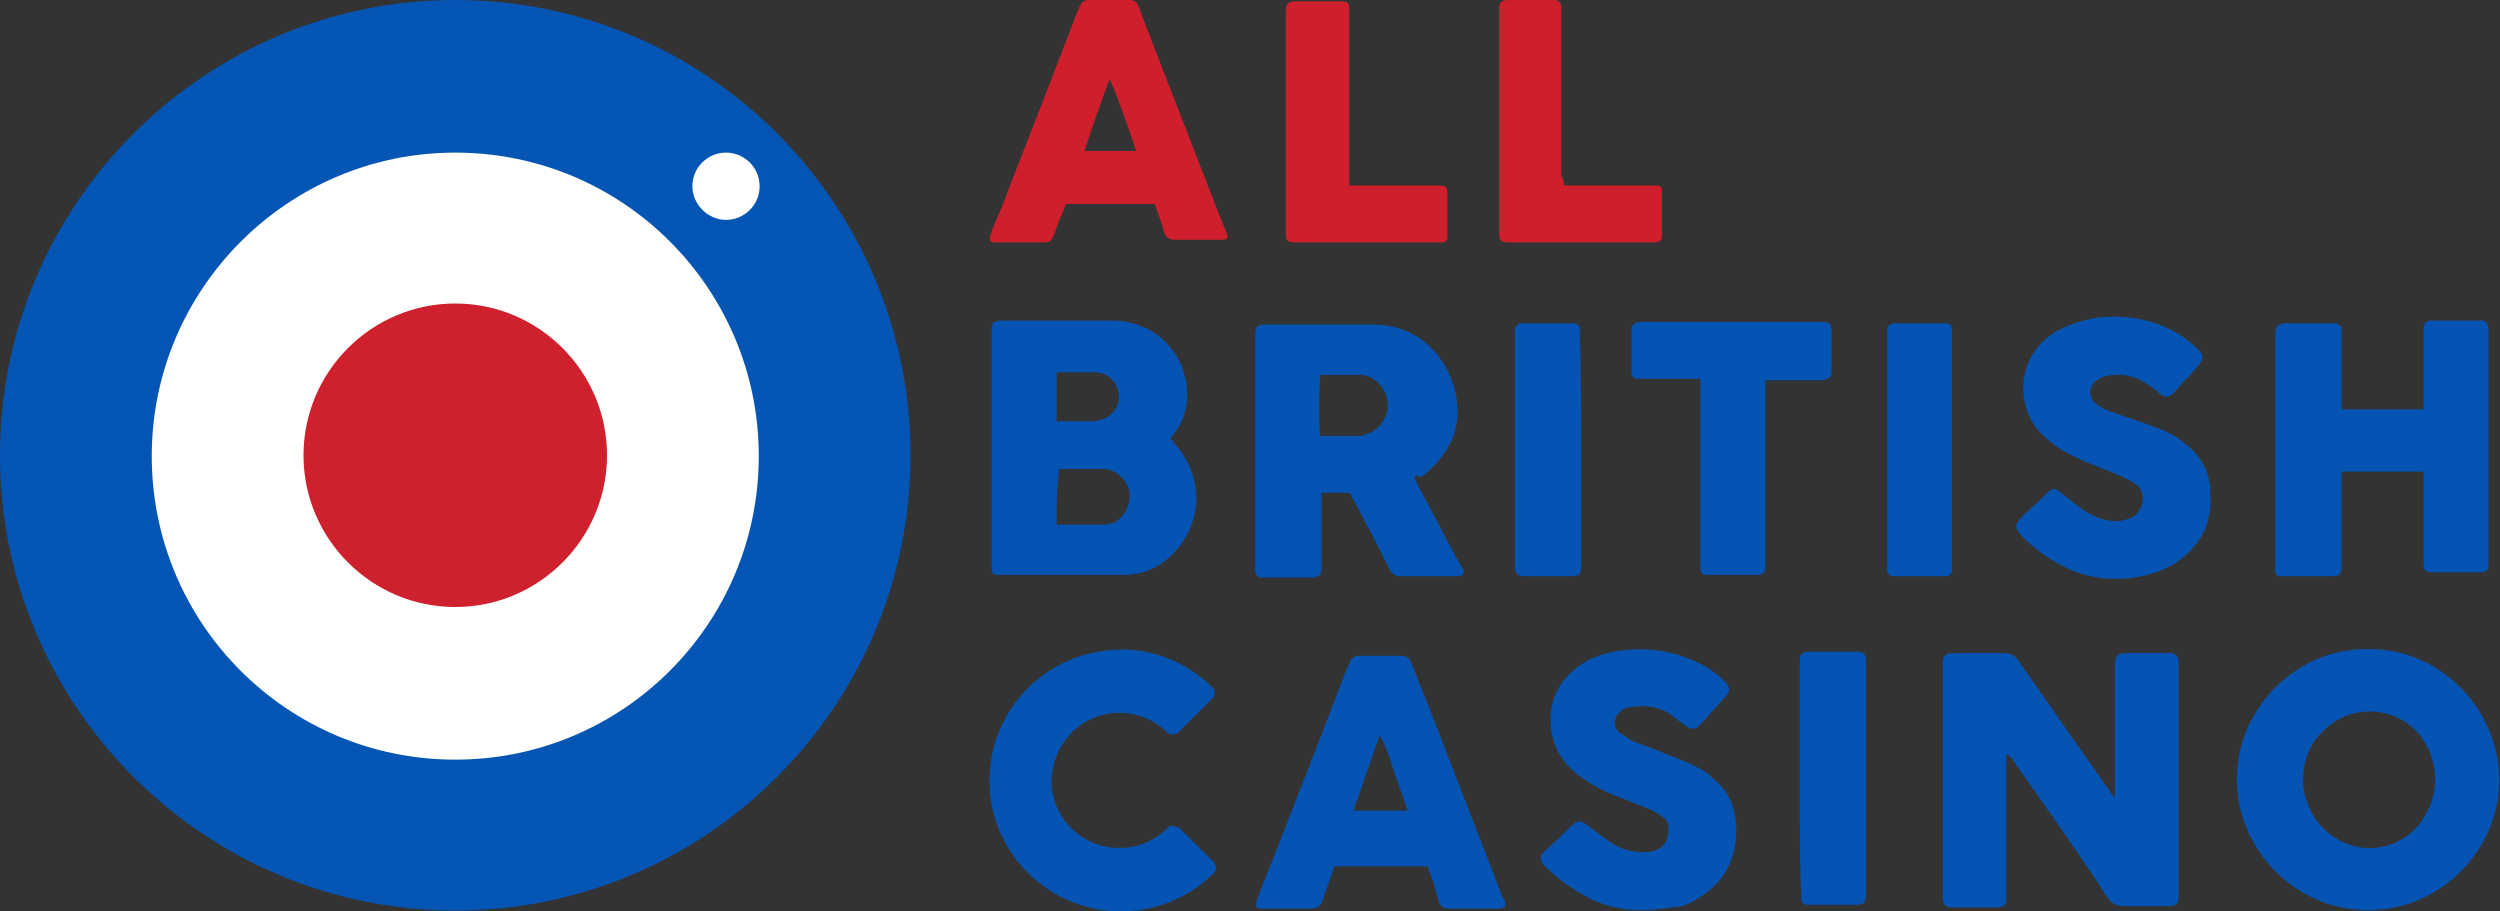
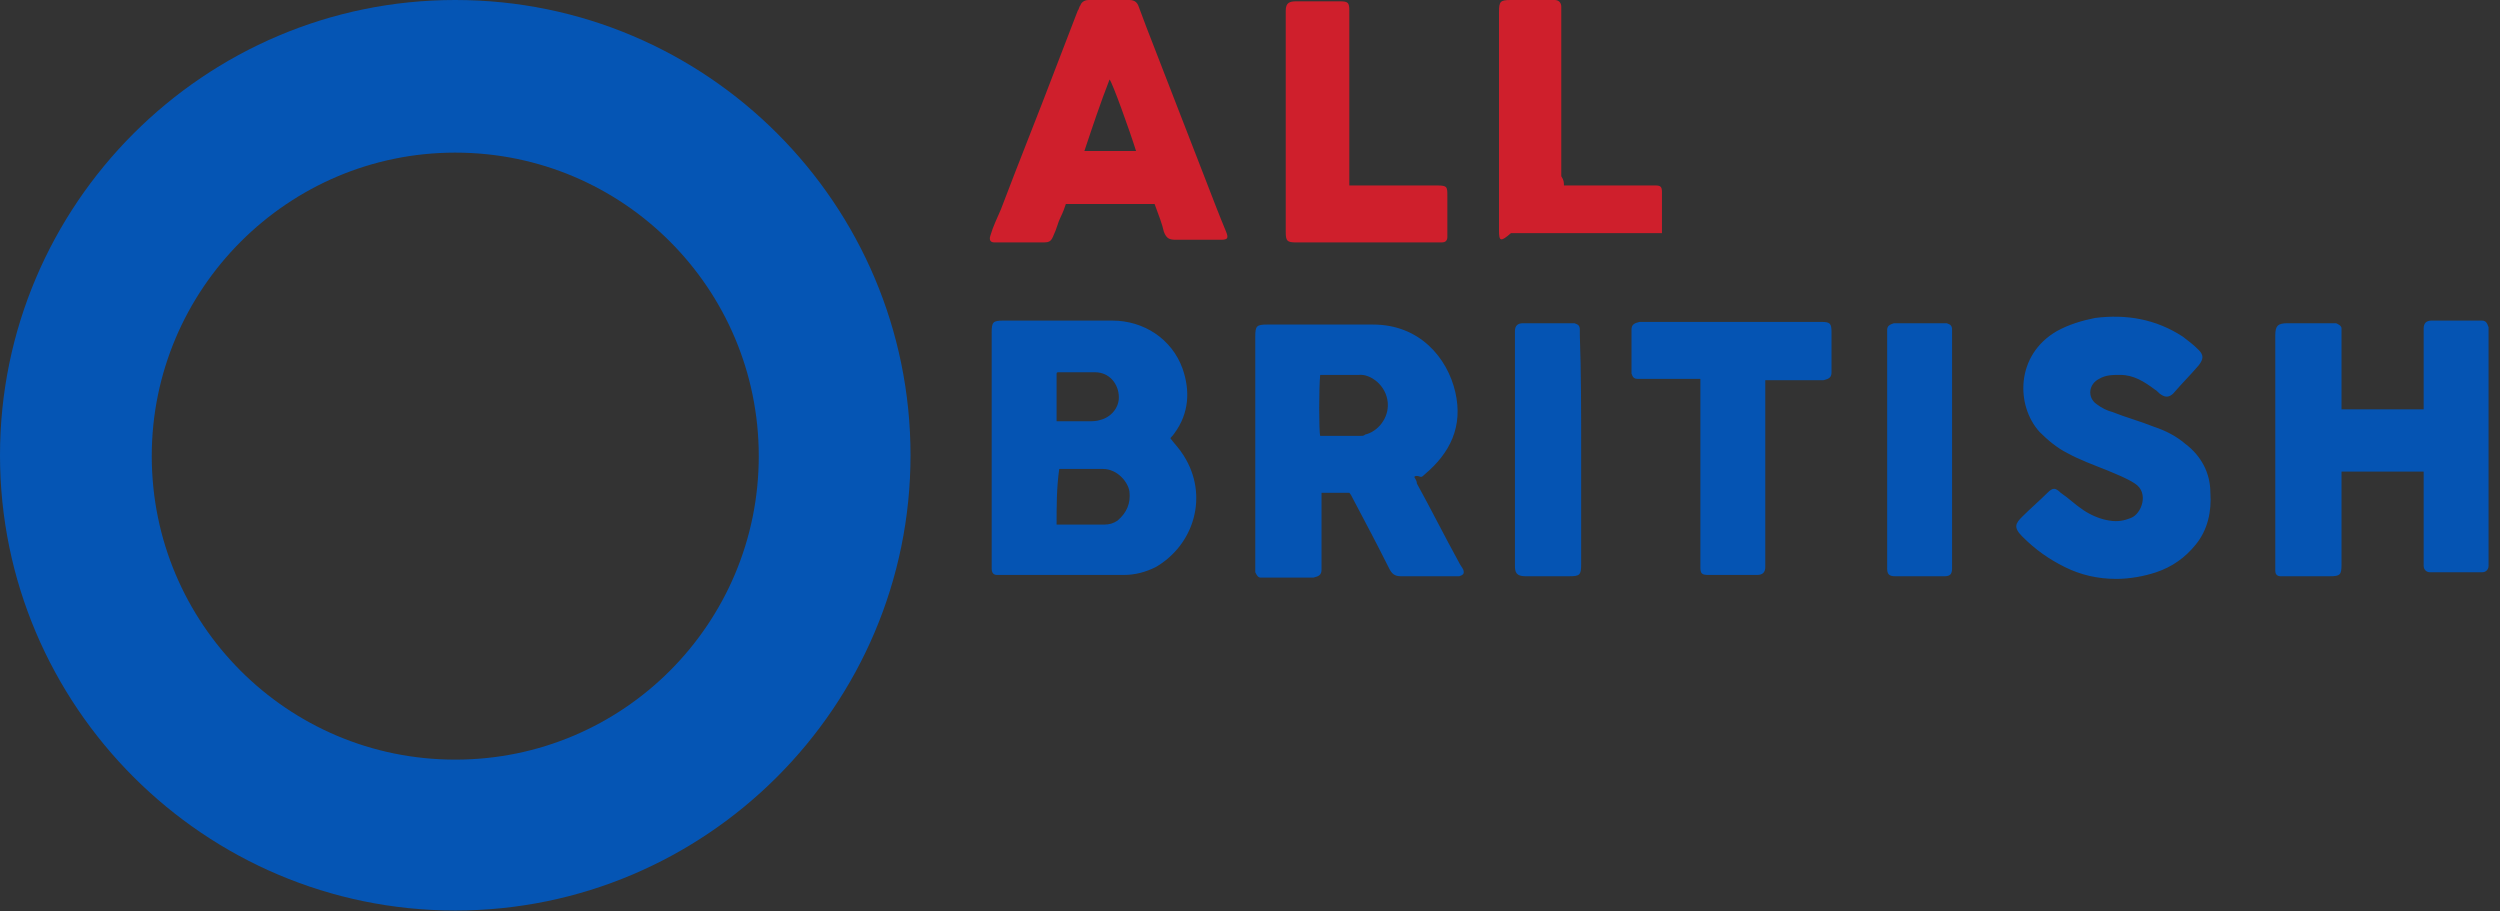
<svg xmlns="http://www.w3.org/2000/svg" width="993" height="362" viewBox="0 0 993 362" fill="none">
  <rect x="0" y="0" width="993" height="362" fill="#333333" stroke="none" />
-   <path d="M330.834 180.826C330.834 263.706 263.709 330.832 180.829 330.832C97.949 330.832 31.166 263.706 31.166 180.826C31.166 97.946 98.291 30.82 181.171 30.82C264.051 30.82 330.834 98.289 330.834 180.826Z" fill="white" />
  <path d="M180.829 0C81.168 0 0 81.168 0 180.829C0 280.49 81.168 361.658 180.829 361.658C280.49 361.658 361.658 280.49 361.658 180.829C361.658 81.168 280.833 0 180.829 0ZM180.829 301.724C114.045 301.724 60.276 247.612 60.276 181.171C60.276 114.73 114.388 60.619 180.829 60.619C247.612 60.619 301.381 114.73 301.381 181.171C301.381 247.612 247.612 301.724 180.829 301.724Z" fill="#0555B4" />
-   <path d="M241.105 180.831C241.105 214.051 214.049 241.107 180.829 241.107C147.609 241.107 120.553 214.051 120.553 180.831C120.553 147.611 147.609 120.555 180.829 120.555C214.049 120.555 241.105 147.611 241.105 180.831Z" fill="#CE202D" />
-   <path d="M301.724 73.974C301.724 81.508 295.559 87.331 288.367 87.331C281.175 87.331 275.01 81.166 275.01 73.974C275.01 66.439 281.175 60.617 288.367 60.617C295.559 60.617 301.724 66.439 301.724 73.974Z" fill="white" />
  <path d="M464.926 174.167C466.504 176.272 468.609 178.377 470.188 181.007C480.185 196.792 474.397 216.26 459.138 225.205C454.929 227.31 450.72 228.362 446.51 228.362H395.999C394.42 228.362 393.894 227.31 393.894 225.731V132.074C393.894 127.865 394.42 127.339 398.63 127.339H441.775C454.403 127.339 465.452 134.705 469.661 146.281C472.818 155.225 472.292 164.17 466.504 172.063C465.452 173.641 464.926 173.641 464.926 174.167ZM419.676 208.368H438.618C440.723 208.368 442.301 207.842 443.879 206.789C447.563 203.632 449.141 199.949 448.615 195.214C448.089 191.531 443.879 186.269 438.092 186.269H420.728C419.676 193.635 419.676 201.002 419.676 208.368ZM419.676 167.327H432.304C433.882 167.327 435.461 167.327 437.039 166.801C441.249 165.749 444.406 162.066 444.406 157.856C444.406 152.595 440.722 147.859 434.935 147.859H420.202C420.202 147.859 419.676 147.859 419.676 148.385V167.327ZM561.74 189.426C562.266 190.478 562.792 191.004 562.792 192.057C568.58 202.58 573.842 213.103 579.629 223.627C580.155 224.679 580.682 225.205 581.208 226.257C581.734 227.836 581.208 228.362 579.629 228.888H556.478C553.847 228.888 552.795 227.836 551.743 225.731C547.007 216.26 542.272 207.316 537.536 198.371C537.01 197.318 536.484 196.266 535.958 195.74H524.908V226.257C524.908 228.362 523.856 228.888 521.751 229.414H500.705C499.653 229.414 499.126 228.362 498.6 227.31V133.653C498.6 129.444 499.126 128.917 503.336 128.917H545.429C563.844 128.917 574.894 142.071 578.051 155.752C581.208 169.432 575.946 179.955 565.949 188.374C565.423 188.9 564.897 189.426 564.371 189.426C562.792 188.9 562.266 188.9 561.74 189.426ZM524.382 148.911C523.856 153.647 523.856 171.536 524.382 173.115H540.693C541.219 173.115 541.746 173.115 542.272 172.589C547.007 171.536 551.743 166.275 551.217 159.961C550.69 153.121 544.376 148.385 539.641 148.911H524.382ZM962.675 187.321H930.053V224.153C930.053 228.362 929.527 228.888 925.318 228.888H905.85C904.271 228.888 903.745 227.836 903.745 226.784V133.127C903.745 129.443 904.798 128.391 908.481 128.391H927.949C929.001 128.917 930.053 129.443 930.053 130.496V162.592H962.675V130.496C962.675 128.391 963.728 127.339 965.832 127.339H985.827C987.405 127.339 987.931 128.391 988.457 129.97V224.679C988.457 226.257 987.405 227.31 985.827 227.31H965.306C963.728 227.31 962.675 226.257 962.675 224.679V187.321ZM840.606 229.94C833.24 229.94 826.399 228.362 820.085 225.205C813.772 222.048 808.51 218.365 803.248 213.103C799.565 209.42 800.617 207.842 803.248 205.211C806.405 202.054 810.088 198.897 813.245 195.74C815.35 193.635 816.402 193.635 818.507 195.74C821.664 197.845 824.295 200.475 827.452 202.58C830.609 204.685 834.292 206.263 837.975 206.789C841.132 207.315 843.763 206.789 846.394 205.737C850.603 204.159 853.76 195.74 847.972 192.057C844.815 189.952 840.606 188.374 836.923 186.795C831.661 184.691 825.873 182.586 821.138 179.955C816.929 177.85 813.245 174.693 810.088 171.536C800.617 161.013 800.617 141.019 816.928 131.548C821.664 128.917 826.926 127.339 832.187 126.287C844.815 124.708 856.391 126.813 866.914 133.653C869.019 135.231 871.123 136.81 873.228 138.914C875.332 141.019 875.332 142.598 873.228 145.228C870.071 148.912 866.388 152.595 863.231 156.278C861.652 157.856 860.074 157.856 858.495 156.804C857.443 156.278 856.917 155.225 855.864 154.699C851.655 151.542 847.446 148.911 842.184 148.911C839.027 148.911 836.396 148.912 833.766 150.49C829.556 152.595 829.03 157.856 832.713 160.487C834.818 162.066 836.923 163.118 839.027 163.644C844.289 165.749 850.077 167.327 855.338 169.432C860.074 171.01 864.283 173.115 867.966 176.272C874.28 181.007 877.963 187.848 877.963 195.74C878.49 203.106 876.911 210.472 872.176 216.26C867.966 221.522 862.705 225.205 856.391 227.31C851.655 228.888 845.867 229.94 840.606 229.94ZM701.173 151.016V225.205C701.173 227.31 700.12 228.362 698.016 228.362H678.548C675.917 228.362 675.391 227.836 675.391 225.205V150.49H650.661C649.083 150.49 648.557 149.964 648.03 148.385V131.022C648.03 128.917 649.083 128.391 651.187 127.865H723.272C726.955 127.865 727.481 128.391 727.481 132.074V147.859C727.481 149.964 726.429 150.49 724.324 151.016H701.173ZM628.036 178.377V224.153C628.036 228.362 627.51 228.888 623.301 228.888H605.937C602.254 228.888 601.728 227.31 601.728 224.679V131.548C601.728 129.443 602.78 128.391 604.885 128.391H625.405C626.984 128.917 627.51 129.444 627.51 131.022V133.127C628.036 147.859 628.036 163.118 628.036 178.377ZM775.362 178.377V225.731C775.362 228.362 774.309 228.888 772.205 228.888H752.737C750.106 228.888 749.58 227.836 749.58 225.731V131.022C749.58 129.444 750.632 128.917 752.211 128.391H773.257C774.835 128.917 775.362 129.444 775.362 131.022V178.377Z" fill="#0554B3" />
-   <path d="M458.606 81.029H423.353C422.827 82.608 422.301 84.186 421.248 86.291C420.196 88.395 419.67 91.026 418.618 93.131C417.565 95.761 417.039 96.288 414.408 96.288H394.94C393.362 96.288 392.836 95.235 393.362 93.657C394.414 89.974 395.993 86.817 397.571 83.134C404.937 63.666 412.83 44.198 420.196 24.73L428.089 4.209C428.615 3.683 428.615 2.631 429.141 2.105C429.667 0.526 431.246 0 432.298 0H448.609C450.714 0 451.766 1.052 452.292 2.631C453.344 5.262 454.397 8.419 455.449 11.049C463.341 31.57 471.234 51.564 479.126 72.084C481.757 78.924 484.388 85.764 487.019 92.078C488.071 94.709 487.545 95.235 484.914 95.235H467.025C464.394 95.235 463.341 94.709 462.289 92.078C461.763 89.448 460.184 85.238 458.606 81.029ZM430.719 59.983H451.24C448.609 51.564 441.769 32.622 440.716 31.57C437.033 41.041 433.876 50.512 430.719 59.983ZM621.19 73.663H657.495C659.6 73.663 660.126 74.189 660.126 76.293V92.605C660.126 95.761 659.6 96.288 655.917 96.288H600.144C595.934 96.288 595.408 95.761 595.408 91.552V4.735C595.408 0.526 595.934 0 600.144 0H617.507C619.085 0 620.138 1.052 620.138 2.631V69.98C621.19 71.558 621.19 72.61 621.19 73.663ZM535.952 73.663H570.678C574.888 73.663 574.888 74.189 574.888 77.872V94.183C574.888 95.761 573.836 96.288 572.783 96.288H514.905C511.222 96.288 510.696 95.761 510.696 92.078V4.209C510.696 1.052 512.275 0.526 514.905 0.526H532.269C535.426 0.526 535.952 1.052 535.952 4.209V73.663Z" fill="#CF1F2C" />
-   <path d="M796.929 299.396V355.695C796.929 359.904 796.403 360.431 792.193 360.431H774.304C772.725 359.904 772.199 359.378 771.673 357.8V263.617C771.673 260.46 772.725 259.407 775.882 259.407H795.876C799.033 259.407 800.612 260.46 802.19 263.091C809.557 273.614 833.76 308.34 839.022 315.707L840.074 316.759V264.669C840.074 260.46 840.6 259.407 845.336 259.407H862.699C864.277 259.934 865.33 260.986 865.33 262.564V355.695C865.33 358.852 864.804 359.904 861.12 359.904H843.757C840.6 359.904 838.496 358.852 836.917 356.221C826.92 340.436 800.612 303.605 798.507 300.448C797.981 300.448 797.455 299.922 796.929 299.396ZM940.571 257.829C968.458 257.303 992.661 280.98 992.661 309.919C992.661 338.332 968.458 362.009 940.045 361.483C912.684 361.483 888.481 338.332 888.481 309.393C888.481 280.98 912.684 257.303 940.571 257.829ZM914.789 309.919C914.789 311.497 914.789 313.076 915.315 314.654C915.315 316.233 915.841 317.285 916.368 318.338C919.524 328.335 928.469 335.701 938.992 336.753C951.62 337.806 961.091 329.913 964.774 320.968C967.405 315.181 967.931 308.867 966.353 302.553C961.091 282.559 939.519 277.823 926.365 287.294C918.472 293.082 914.789 300.448 914.789 309.919ZM566.996 344.119H530.164C529.638 344.646 529.638 345.698 529.112 346.75C528.06 350.433 526.481 353.59 525.429 357.274C524.903 359.904 522.798 360.957 520.694 360.957H501.226C499.121 360.957 498.595 359.904 499.121 357.8C500.699 353.59 502.278 349.381 503.856 345.698C514.38 318.864 524.903 292.029 534.9 265.721C535.426 265.195 535.426 264.143 535.952 263.617C536.478 261.512 538.057 260.46 540.162 260.46H556.473C558.577 260.46 560.156 261.512 560.682 263.617L566.996 279.402L596.987 356.747C596.987 356.747 596.987 357.274 597.513 357.274C598.566 359.904 598.039 360.957 594.882 360.957H576.467C573.31 360.957 572.257 360.431 571.205 357.274C570.153 352.538 568.574 348.329 566.996 344.119ZM559.103 322.021C557.525 316.759 555.42 312.024 553.842 306.762C552.263 302.027 550.685 296.765 548.054 292.029C544.371 302.027 541.214 312.024 537.531 322.021H559.103ZM652.234 361.483C644.342 361.483 637.502 359.904 631.188 356.747C625.4 353.59 619.612 349.907 614.877 345.172L612.772 343.067C611.72 341.489 611.72 340.436 612.772 338.858L613.824 337.806C617.507 334.649 620.664 331.492 624.347 327.808C626.978 325.704 627.505 325.704 630.661 327.808C633.818 330.439 637.502 333.07 640.659 335.175C644.868 337.806 649.603 338.858 654.865 338.332C660.127 337.806 662.757 334.649 662.757 329.387C662.757 327.282 662.231 325.704 660.653 324.652C659.074 323.599 656.97 322.021 655.391 321.495C651.708 319.916 648.551 318.864 644.868 317.285C638.554 315.181 632.766 312.024 627.504 308.34C623.295 305.184 620.138 301.5 618.034 296.765C613.298 285.189 615.929 271.509 628.557 263.617C633.292 260.46 639.08 258.881 644.342 258.355C656.97 256.777 668.545 259.407 679.068 265.721C681.173 267.3 683.278 268.878 684.856 270.457C687.487 273.088 687.487 274.666 684.856 277.297C681.699 280.98 678.542 284.137 675.385 287.82C673.281 289.925 672.228 289.925 669.597 288.346L663.284 283.611C658.548 280.454 652.76 279.928 646.972 280.98C645.92 280.98 645.394 281.506 644.342 282.032C641.185 284.137 640.132 288.346 643.289 290.977L648.025 294.134C651.708 295.713 655.391 296.765 659.074 298.343C663.81 300.448 669.071 302.027 673.807 304.657C676.438 305.71 678.542 307.288 680.647 309.393C688.013 315.181 690.118 323.599 689.592 332.544C688.539 346.224 680.647 354.643 668.545 359.904C663.284 360.431 658.022 361.483 652.234 361.483ZM714.847 309.393V263.617C714.847 259.407 715.374 258.881 719.583 258.881H737.999C740.103 258.881 741.156 259.934 741.156 262.038V354.643C741.156 358.852 740.629 359.378 736.42 359.378H718.004C716.426 359.378 715.374 358.326 715.374 356.747V354.643C714.847 340.436 714.847 324.651 714.847 309.393Z" fill="#0554B3" />
-   <path d="M463.698 328.87C458.939 333.603 452.593 336.758 445.19 336.758C430.383 337.284 417.692 325.189 417.692 310.464C417.692 295.74 429.326 283.119 444.661 283.119C452.064 283.119 458.939 286.274 463.698 291.007C464.756 292.059 466.342 292.059 467.929 291.007L481.678 277.334C482.736 276.283 482.736 274.179 481.678 273.127C471.102 262.61 455.766 256.3 439.373 258.403C415.576 261.032 396.01 279.964 393.366 304.154C389.665 335.18 414.519 362 445.19 362C459.468 362 472.688 356.215 482.207 346.75C483.264 345.698 483.264 344.12 482.207 342.543L468.458 328.87C466.342 327.818 464.756 327.818 463.698 328.87Z" fill="#0554B3" />
+   <path d="M458.606 81.029H423.353C422.827 82.608 422.301 84.186 421.248 86.291C420.196 88.395 419.67 91.026 418.618 93.131C417.565 95.761 417.039 96.288 414.408 96.288H394.94C393.362 96.288 392.836 95.235 393.362 93.657C394.414 89.974 395.993 86.817 397.571 83.134C404.937 63.666 412.83 44.198 420.196 24.73L428.089 4.209C428.615 3.683 428.615 2.631 429.141 2.105C429.667 0.526 431.246 0 432.298 0H448.609C450.714 0 451.766 1.052 452.292 2.631C453.344 5.262 454.397 8.419 455.449 11.049C463.341 31.57 471.234 51.564 479.126 72.084C481.757 78.924 484.388 85.764 487.019 92.078C488.071 94.709 487.545 95.235 484.914 95.235H467.025C464.394 95.235 463.341 94.709 462.289 92.078C461.763 89.448 460.184 85.238 458.606 81.029ZM430.719 59.983H451.24C448.609 51.564 441.769 32.622 440.716 31.57C437.033 41.041 433.876 50.512 430.719 59.983ZM621.19 73.663H657.495C659.6 73.663 660.126 74.189 660.126 76.293V92.605H600.144C595.934 96.288 595.408 95.761 595.408 91.552V4.735C595.408 0.526 595.934 0 600.144 0H617.507C619.085 0 620.138 1.052 620.138 2.631V69.98C621.19 71.558 621.19 72.61 621.19 73.663ZM535.952 73.663H570.678C574.888 73.663 574.888 74.189 574.888 77.872V94.183C574.888 95.761 573.836 96.288 572.783 96.288H514.905C511.222 96.288 510.696 95.761 510.696 92.078V4.209C510.696 1.052 512.275 0.526 514.905 0.526H532.269C535.426 0.526 535.952 1.052 535.952 4.209V73.663Z" fill="#CF1F2C" />
</svg>